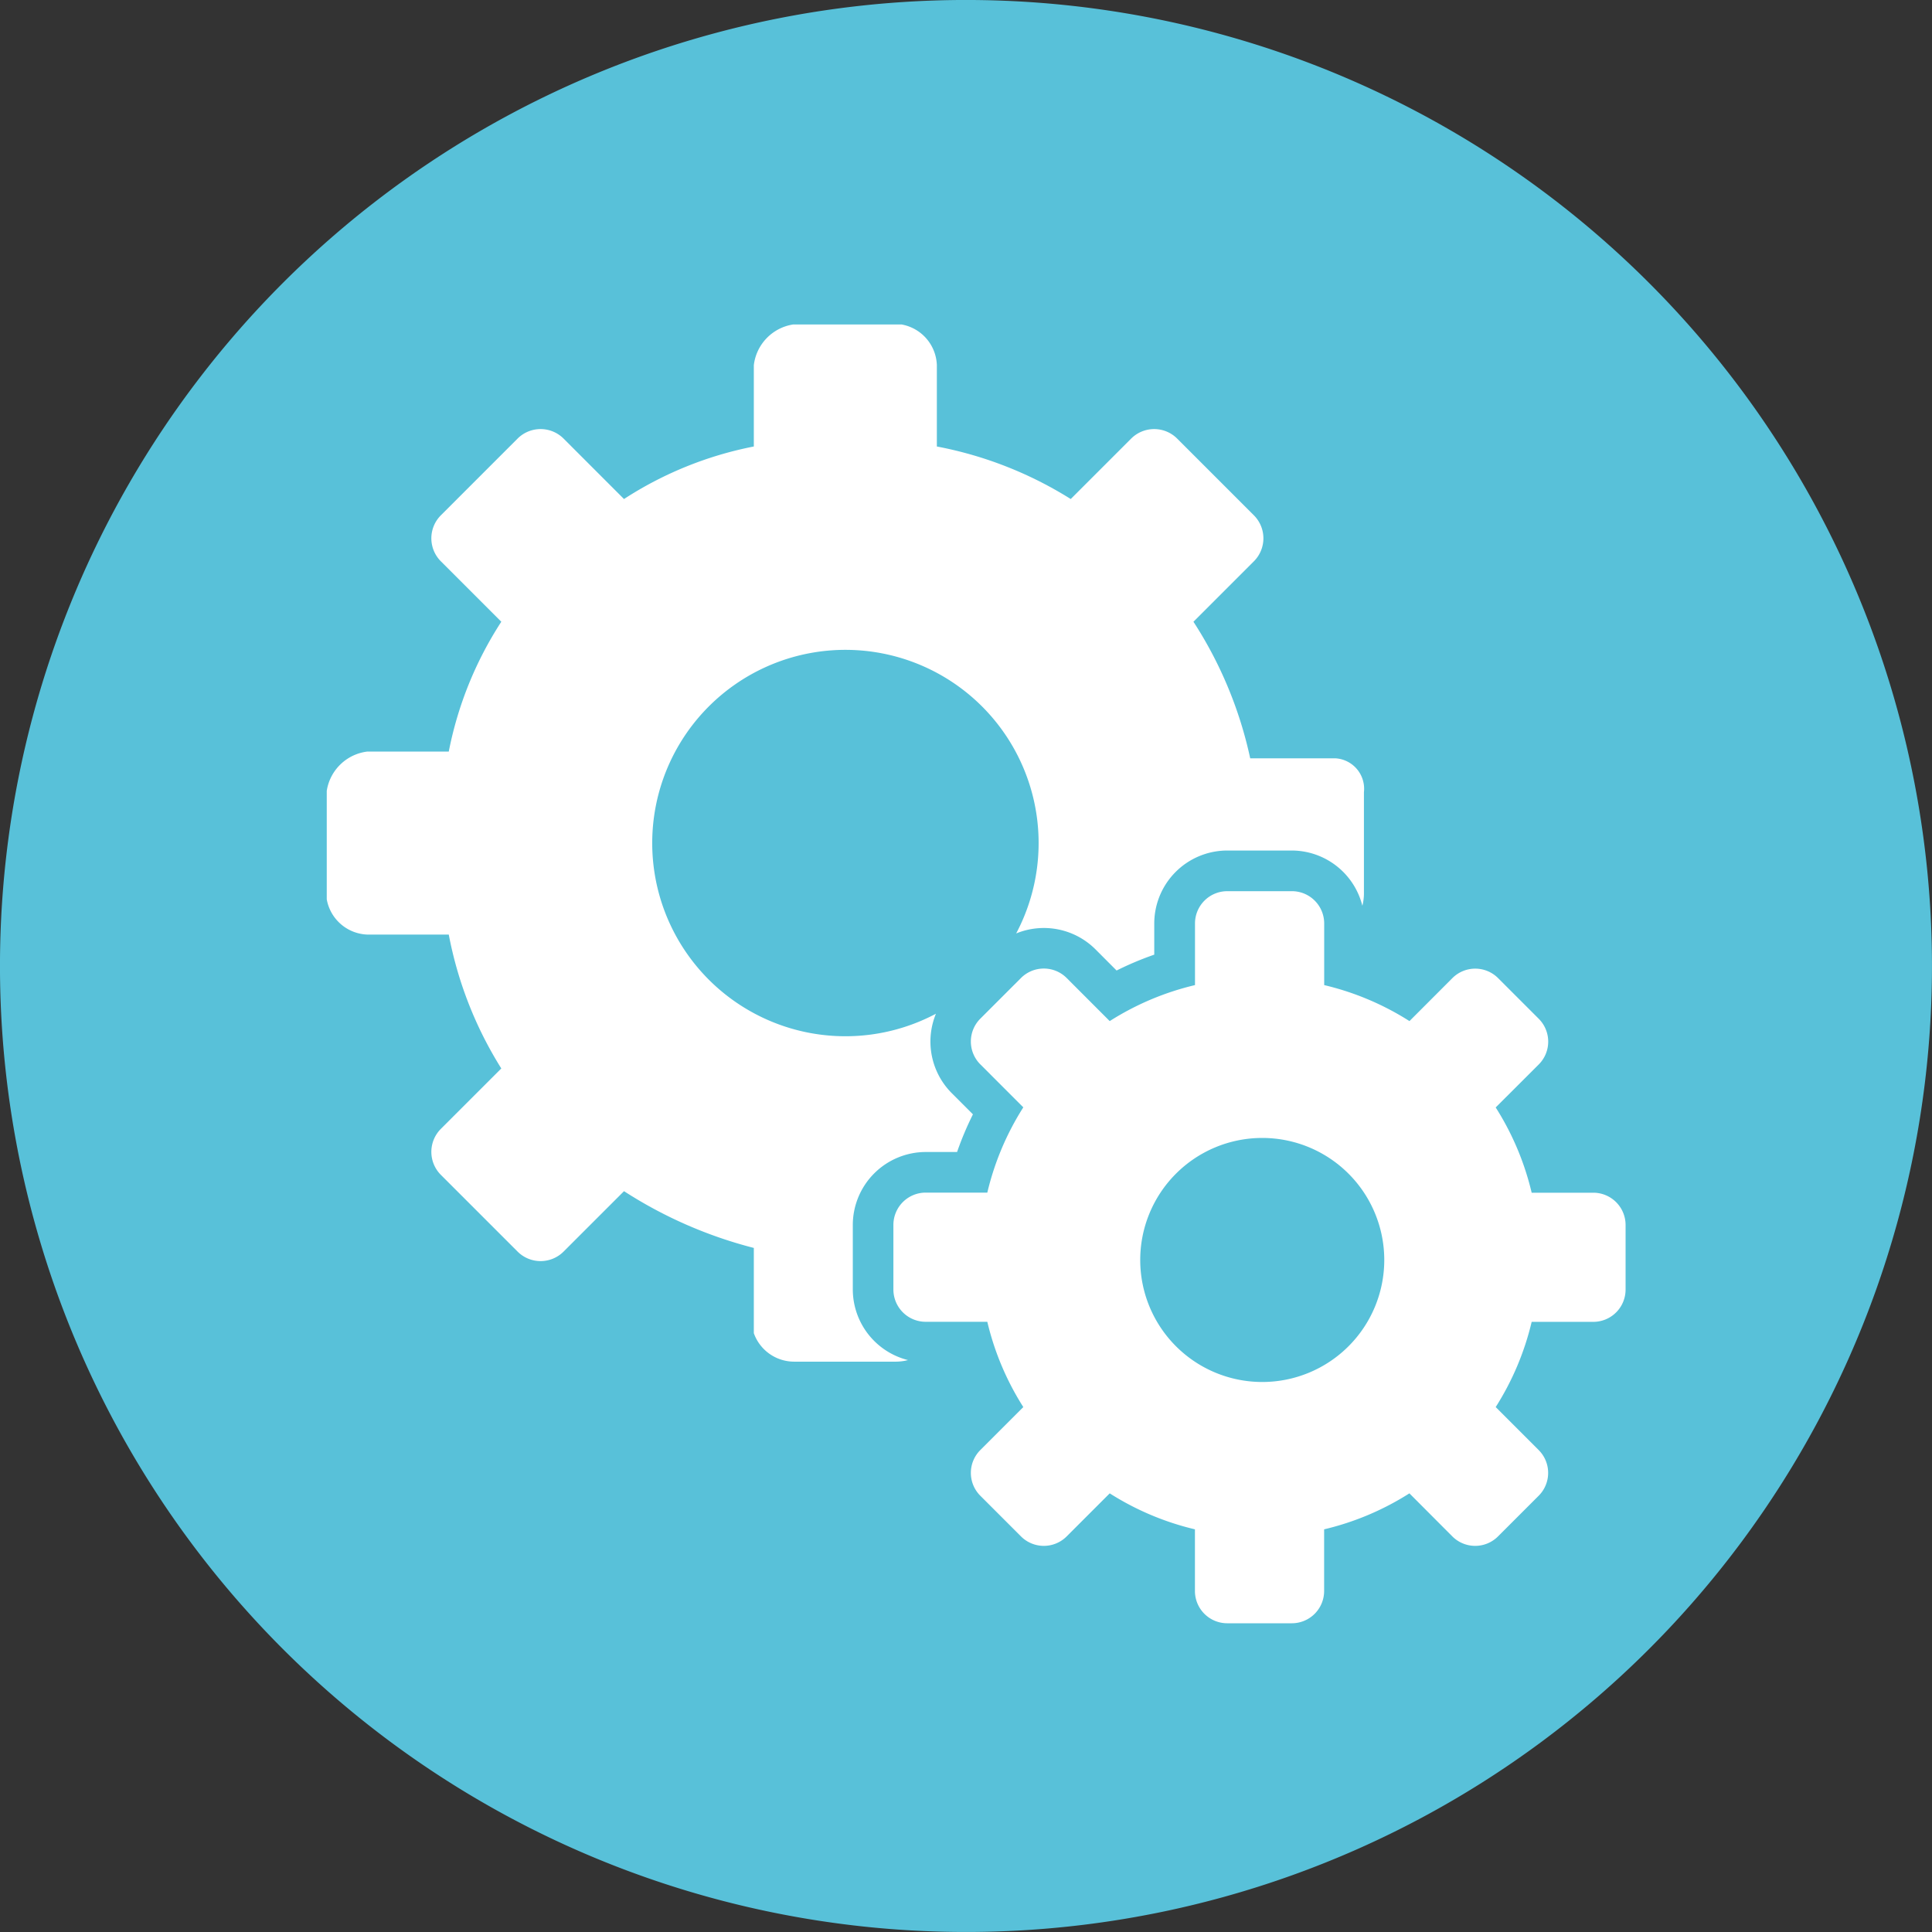
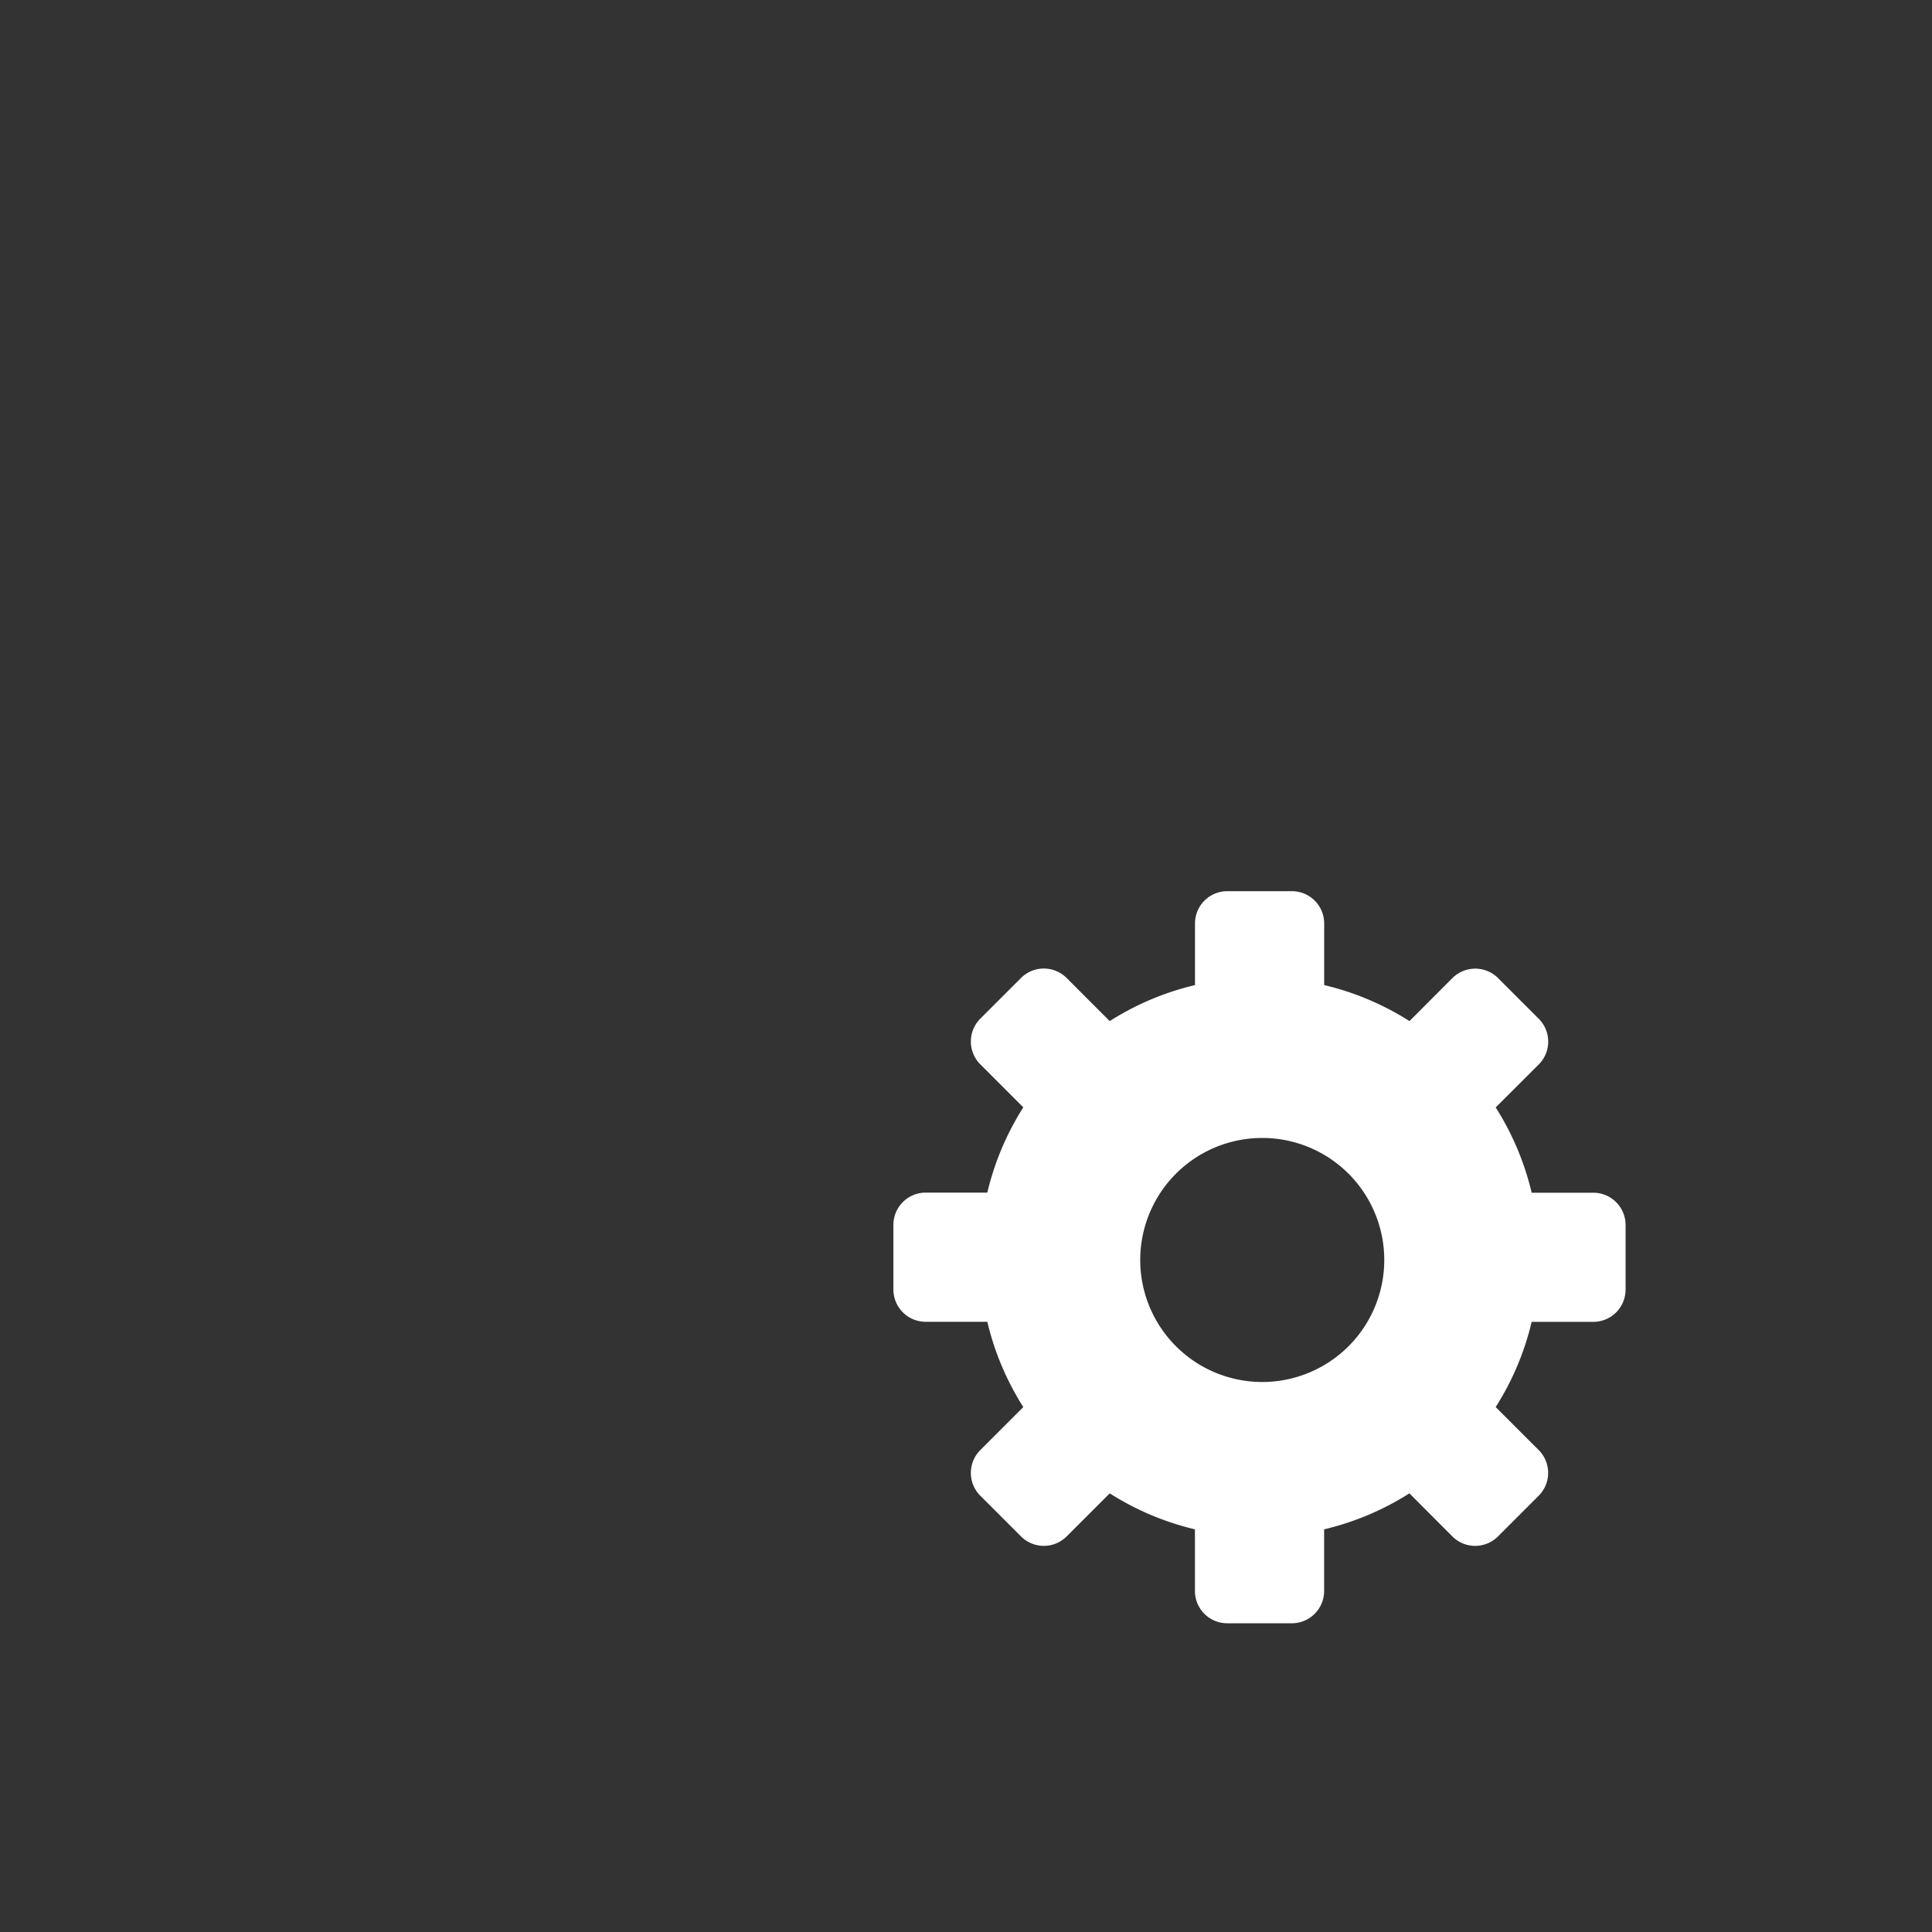
<svg xmlns="http://www.w3.org/2000/svg" width="95" height="95" viewBox="0 0 95 95">
  <rect x="0" y="0" width="95" height="95" fill="#333333" stroke="none" />
  <g id="Groupe_2973" data-name="Groupe 2973" transform="translate(-650.5 -1732.177)">
    <g id="Groupe_2864" data-name="Groupe 2864" transform="translate(637.314 1728.466)">
-       <path id="Tracé_3585" data-name="Tracé 3585" d="M47.5,0A47.5,47.5,0,1,1,0,47.5,47.5,47.5,0,0,1,47.5,0Z" transform="translate(13.185 3.71)" fill="#58c1d9" />
-     </g>
+       </g>
    <g id="Orion_config" transform="translate(666.567 1748.132)">
      <path id="layer2" d="M62.278,21.31h-3.03A13.673,13.673,0,0,1,57.479,25.5l2.114,2.114a1.588,1.588,0,0,1,0,2.246l-2,2a1.588,1.588,0,0,1-2.246,0l-2.111-2.117a13.669,13.669,0,0,1-4.193,1.769v3.03a1.588,1.588,0,0,1-1.588,1.589H44.278a1.588,1.588,0,0,1-1.588-1.589v-3.03a13.668,13.668,0,0,1-4.19-1.769L36.383,31.86a1.588,1.588,0,0,1-2.246,0l-2-2a1.588,1.588,0,0,1,0-2.246L34.251,25.5a13.673,13.673,0,0,1-1.77-4.193h-3.03a1.588,1.588,0,0,1-1.588-1.588V16.543a1.588,1.588,0,0,1,1.588-1.588h3.03a13.671,13.671,0,0,1,1.77-4.193L32.137,8.648a1.588,1.588,0,0,1,0-2.246l2-2a1.588,1.588,0,0,1,2.246,0L38.5,6.521a13.671,13.671,0,0,1,4.193-1.77V1.721A1.588,1.588,0,0,1,44.281.133h3.177a1.588,1.588,0,0,1,1.588,1.588v3.03a13.671,13.671,0,0,1,4.193,1.77L55.35,4.407a1.588,1.588,0,0,1,2.246,0l2,2a1.588,1.588,0,0,1,0,2.246l-2.117,2.114a13.671,13.671,0,0,1,1.769,4.193h3.03a1.588,1.588,0,0,1,1.588,1.588v3.174a1.588,1.588,0,0,1-1.588,1.588ZM46,12.267a6,6,0,1,0,6,6A6,6,0,0,0,46,12.267Z" transform="translate(0 27.733)" fill="#fff" />
-       <path id="layer1" d="M47.455,38.867H44.278a3.592,3.592,0,0,0-3.588,3.588v1.532a15.628,15.628,0,0,0-1.852.78L37.8,43.726a3.594,3.594,0,0,0-3.9-.782,9.5,9.5,0,1,0-3.945,3.948,3.592,3.592,0,0,0,.778,3.906l1.041,1.041a15.628,15.628,0,0,0-.78,1.852H29.455a3.592,3.592,0,0,0-3.588,3.588v3.176a3.586,3.586,0,0,0,2.715,3.468A2.419,2.419,0,0,1,28,64H23a2.106,2.106,0,0,1-2-1.4V58.408a21.673,21.673,0,0,1-6.383-2.791l-2.971,2.97a1.6,1.6,0,0,1-2.263,0L5.612,54.816a1.6,1.6,0,0,1,0-2.263l2.971-2.97A19.077,19.077,0,0,1,6,43H2a2.106,2.106,0,0,1-2-1.733V35.934A2.3,2.3,0,0,1,2,34H6a18.078,18.078,0,0,1,2.583-6.383L5.612,24.646a1.6,1.6,0,0,1,0-2.263l3.771-3.771a1.6,1.6,0,0,1,2.263,0l2.97,2.971A18.078,18.078,0,0,1,21,19V15a2.3,2.3,0,0,1,1.933-2h5.333A2.106,2.106,0,0,1,30,15v4a19.077,19.077,0,0,1,6.583,2.583l2.971-2.971a1.6,1.6,0,0,1,2.263,0l3.771,3.771a1.6,1.6,0,0,1,0,2.263l-2.971,2.971a20.133,20.133,0,0,1,2.791,6.716H49.6A1.5,1.5,0,0,1,51,36v5a2.419,2.419,0,0,1-.077.582A3.586,3.586,0,0,0,47.455,38.867Z" transform="translate(0 -13)" fill="#fff" />
    </g>
  </g>
</svg>